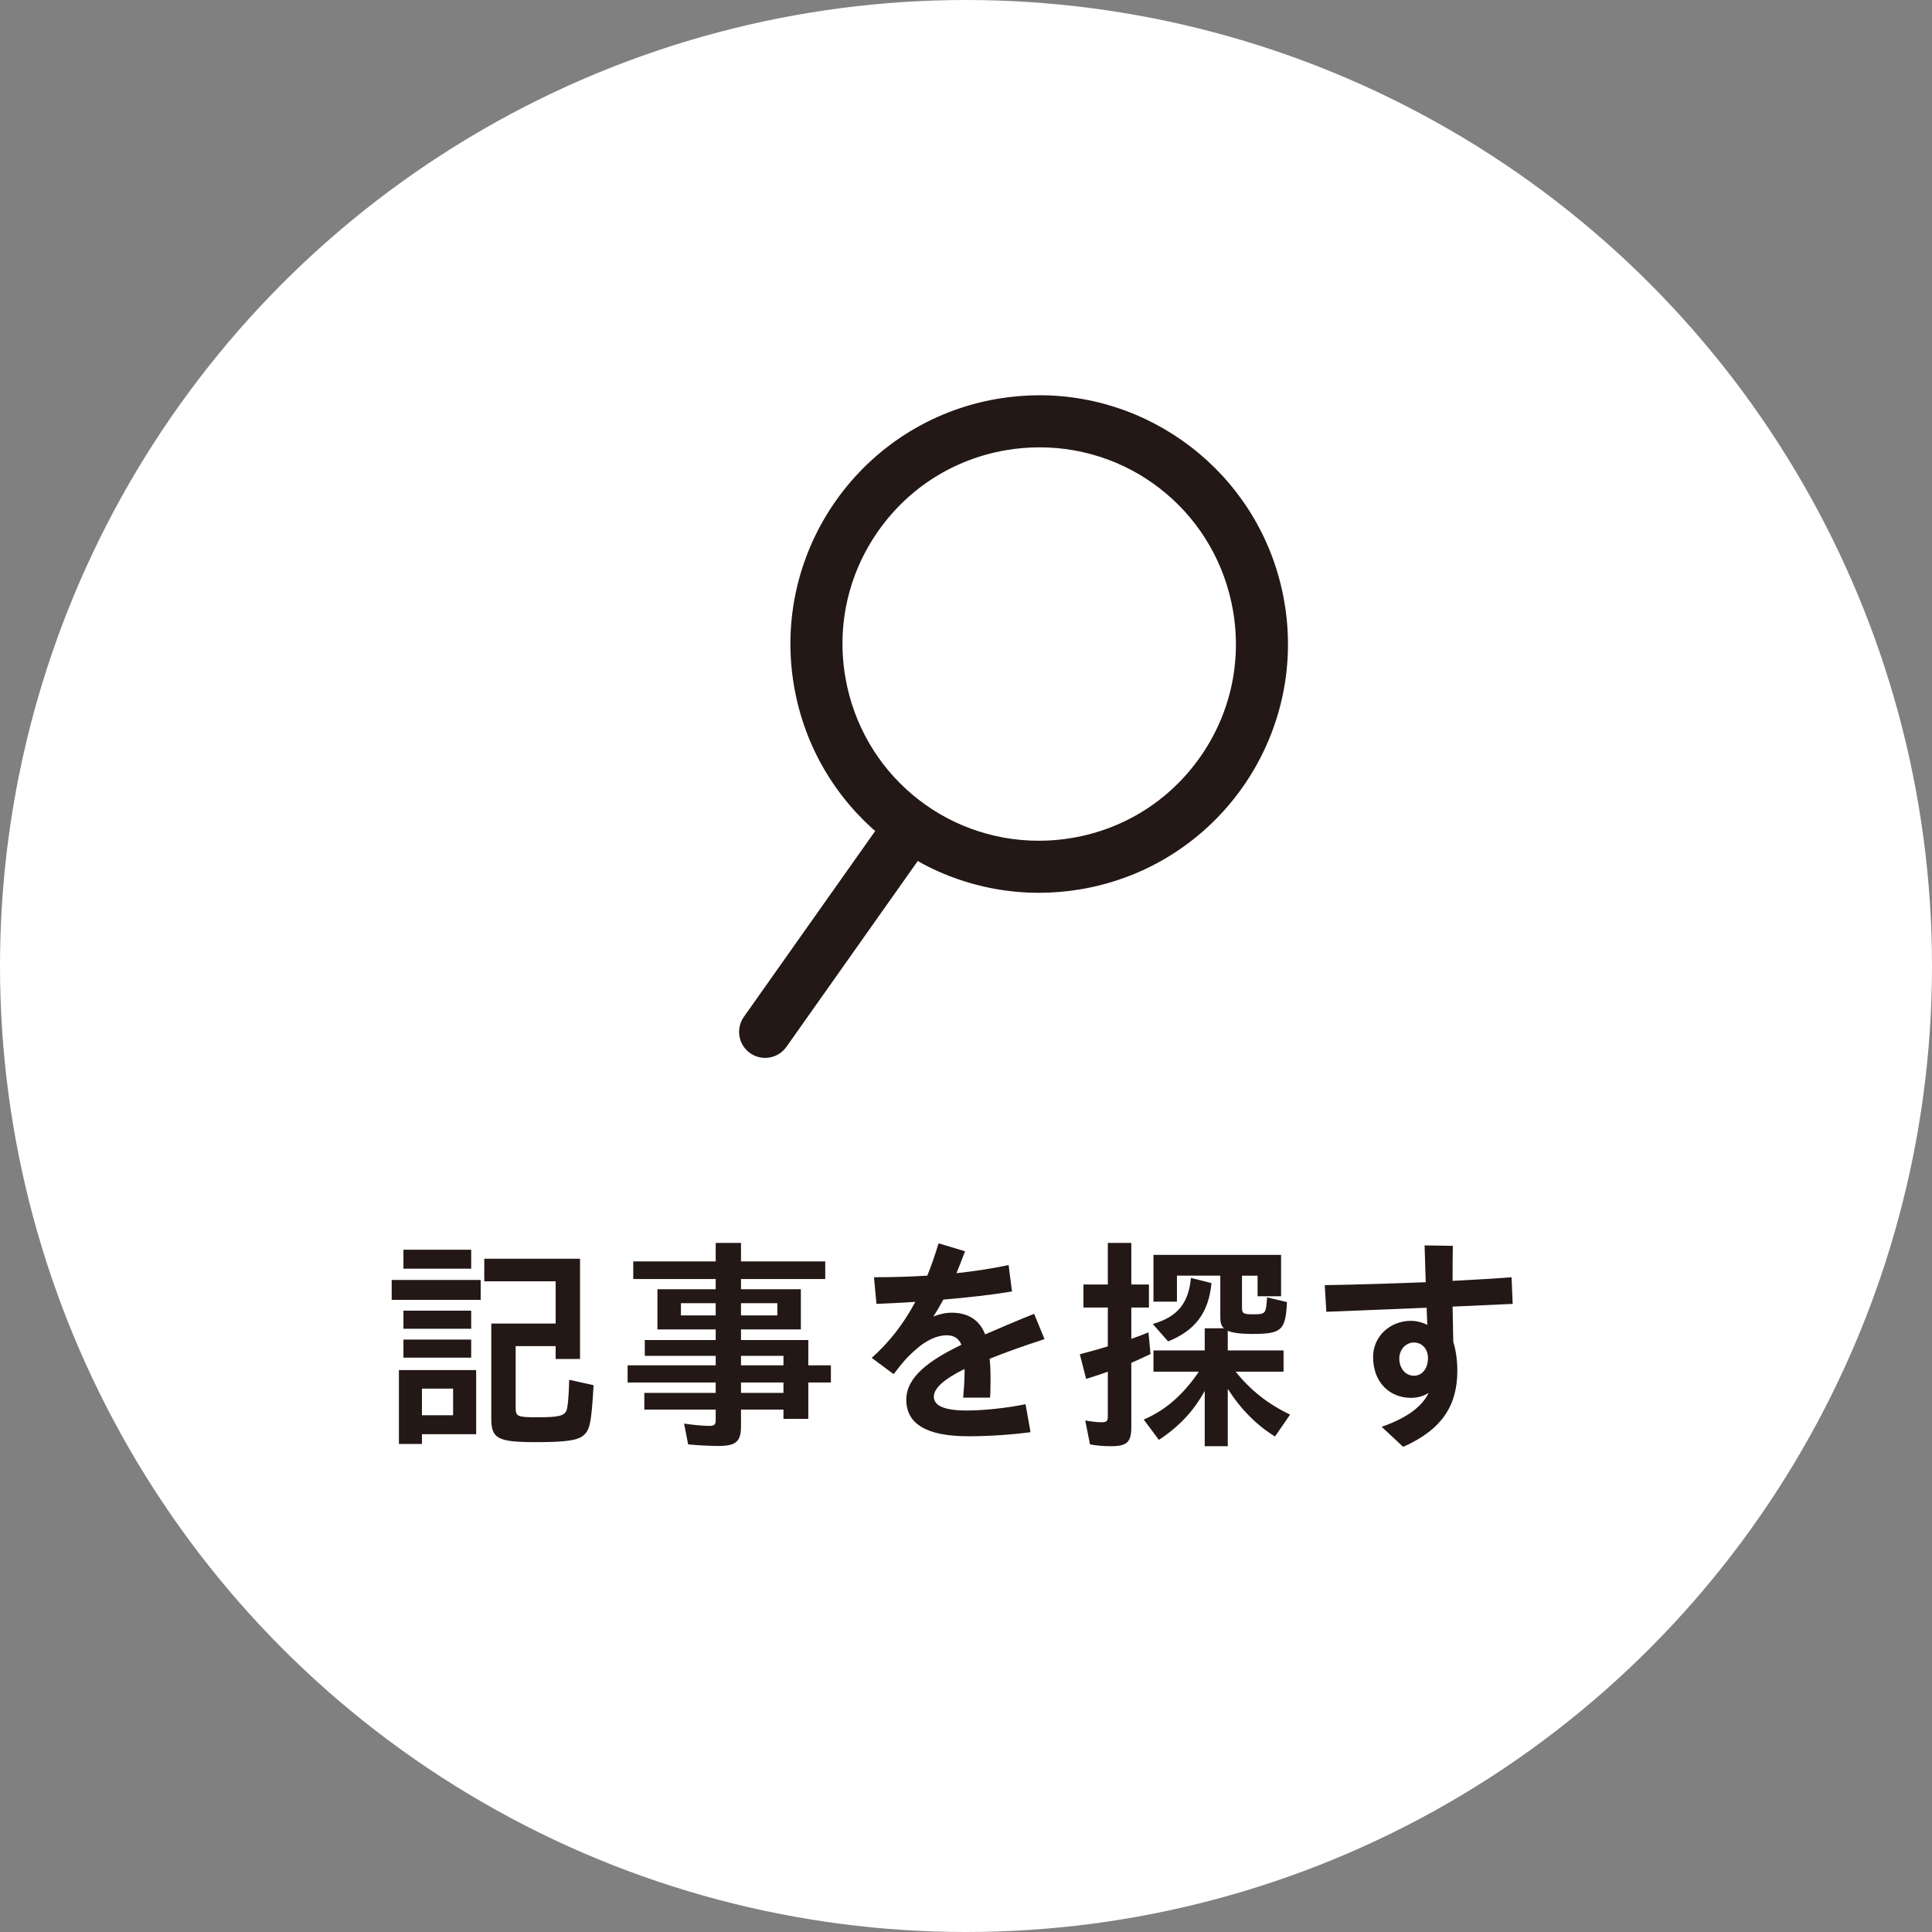
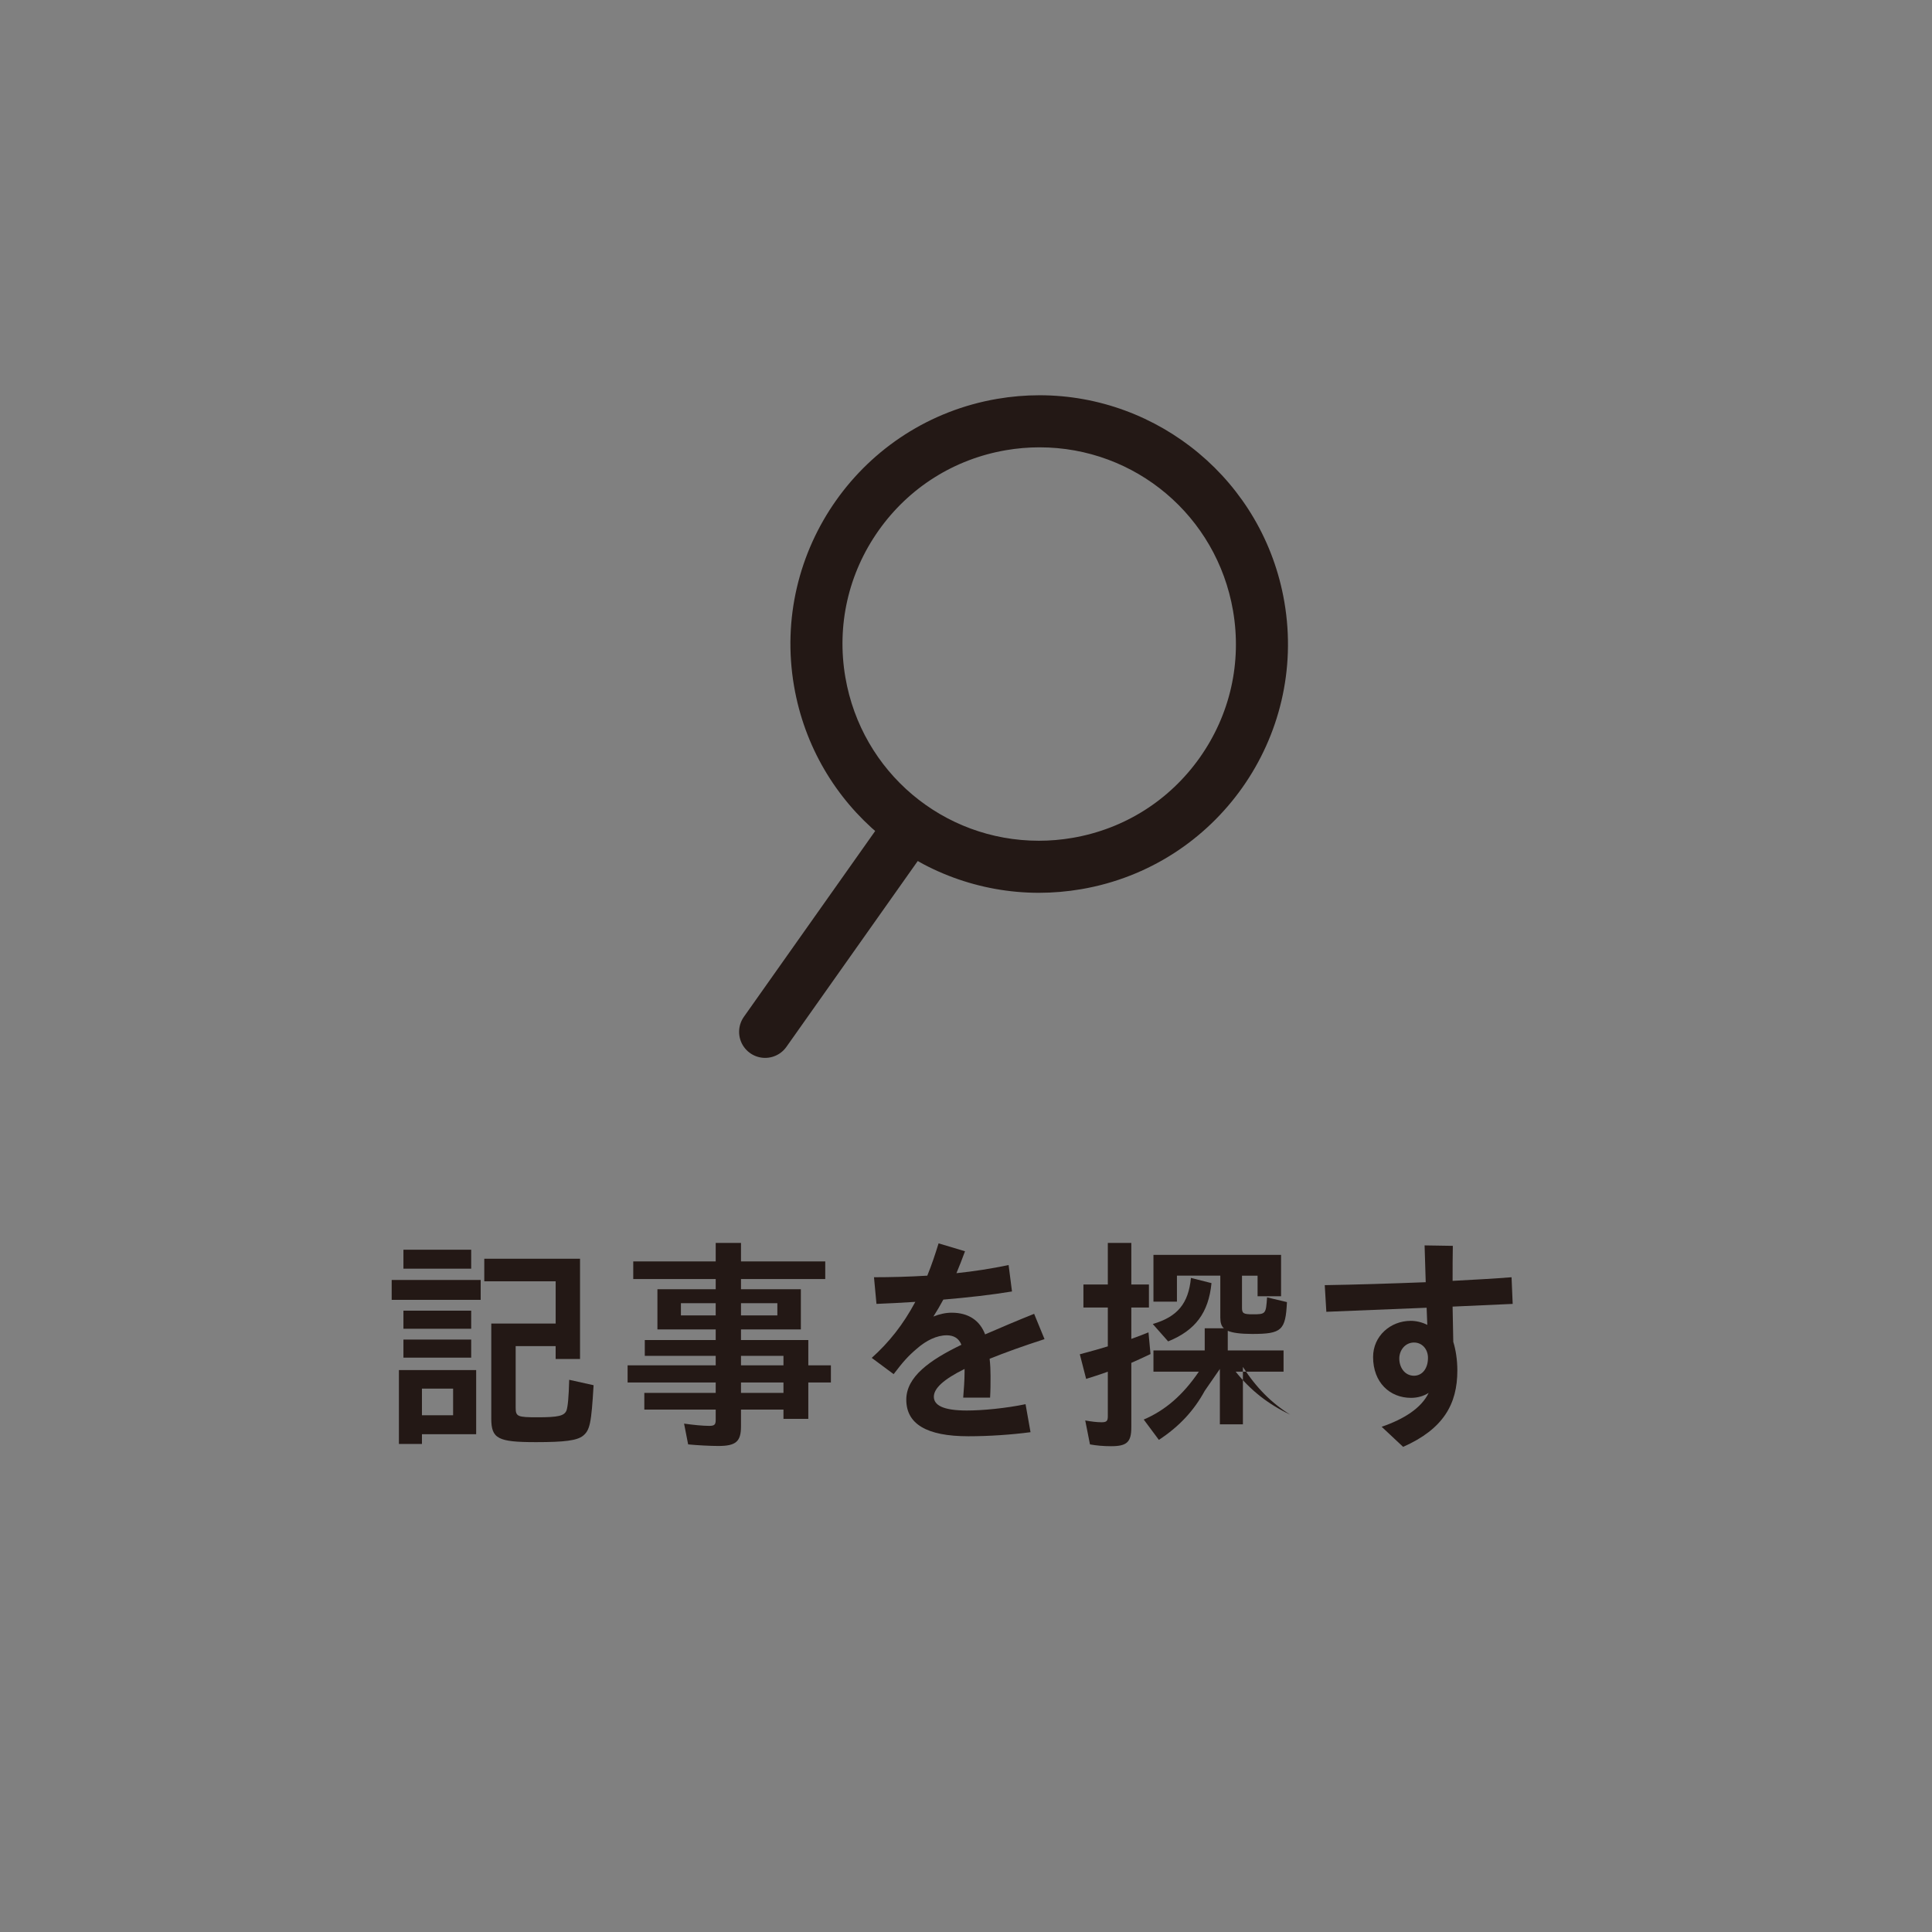
<svg xmlns="http://www.w3.org/2000/svg" id="b" width="128.3" height="128.3" viewBox="0 0 128.3 128.3">
  <rect x="0" y="0" width="128.3" height="128.3" fill="#808080" stroke="none" />
  <g id="c">
-     <circle cx="64.15" cy="64.15" r="64.15" fill="#fff" />
    <path d="M69.031,29.706c6.366,0,11.771,4.563,12.852,10.851.591,3.438-.193,6.901-2.206,9.75-2.013,2.849-5.016,4.744-8.454,5.334-.739.127-1.49.191-2.232.191-6.366,0-11.771-4.563-12.852-10.851-.591-3.438.193-6.901,2.206-9.75,2.013-2.849,5.016-4.743,8.454-5.334.739-.127,1.49-.191,2.232-.191M69.031,26.248c-.929,0-1.87.079-2.818.241-8.991,1.545-15.027,10.086-13.482,19.077,1.382,8.044,8.365,13.723,16.26,13.723.929,0,1.87-.079,2.818-.241,8.991-1.545,15.027-10.086,13.482-19.077-1.382-8.044-8.366-13.723-16.26-13.723h0Z" fill="#231815" />
    <line x1="50.811" y1="68.523" x2="59.574" y2="56.123" fill="none" stroke="#231815" stroke-linecap="round" stroke-linejoin="round" stroke-width="3.458" />
    <path d="M26.011,84.999h5.91v1.32h-5.91v-1.32ZM26.491,90.984h5.13v4.26h-3.6v.645h-1.53v-4.905ZM26.791,82.99h4.5v1.26h-4.5v-1.26ZM26.791,87.039h4.5v1.2h-4.5v-1.2ZM26.791,88.959h4.5v1.2h-4.5v-1.2ZM30.09,93.984v-1.77h-2.07v1.77h2.07ZM32.625,94.194v-6.3h4.275v-2.805h-4.74v-1.5h6.359v6.66h-1.62v-.855h-2.655v4.08c0,.6.12.645,1.455.645,1.365,0,1.77-.09,1.92-.45.09-.255.15-.885.18-2.04l1.62.36c-.15,2.52-.24,2.985-.705,3.36-.405.315-1.215.42-3.12.42-2.535,0-2.97-.225-2.97-1.575Z" fill="#231815" />
    <path d="M45.698,95.919l-.27-1.38c.63.09,1.26.15,1.665.15.345,0,.435-.075.435-.39v-.69h-4.74v-1.11h4.74v-.69h-5.85v-1.14h5.85v-.63h-4.709v-1.05h4.709v-.705h-3.87v-2.67h3.87v-.675h-5.475v-1.17h5.475v-1.23h1.68v1.23h5.595v1.17h-5.595v.675h3.975v2.67h-3.975v.705h4.47v1.68h1.5v1.14h-1.5v2.415h-1.65v-.615h-2.82v1.11c0,1.005-.33,1.305-1.5,1.305-.525,0-1.41-.045-2.01-.105ZM47.528,87.354v-.81h-2.31v.81h2.31ZM51.623,87.354v-.81h-2.415v.81h2.415ZM52.028,90.669v-.63h-2.82v.63h2.82ZM52.028,92.499v-.69h-2.82v.69h2.82Z" fill="#231815" />
    <path d="M64.055,91.149v-.24c-1.395.69-2.04,1.29-2.04,1.845s.6.915,2.19.915c1.05,0,2.61-.15,3.9-.42l.33,1.86c-1.245.165-2.745.27-4.125.27-2.79,0-4.125-.825-4.125-2.43,0-1.515,1.545-2.625,3.66-3.645-.165-.42-.495-.63-.975-.63-.66,0-1.365.345-1.98.885-.585.495-.915.87-1.545,1.695l-1.455-1.08c1.14-1.02,2.085-2.205,2.895-3.72-.93.06-1.8.105-2.58.135l-.165-1.77c1.095,0,2.295-.03,3.54-.105.27-.66.51-1.365.75-2.145l1.755.525c-.18.495-.375.99-.57,1.455,1.155-.12,2.325-.3,3.465-.54l.225,1.755c-1.35.225-2.955.405-4.56.54-.21.39-.42.75-.66,1.125.405-.165.825-.255,1.215-.255,1.125,0,1.875.525,2.22,1.44,1.035-.45,2.13-.915,3.255-1.365l.69,1.68c-1.44.465-2.64.9-3.645,1.305.045.405.06.78.06,1.125,0,.585,0,.96-.03,1.455h-1.785c.045-.555.09-1.17.09-1.665Z" fill="#231815" />
-     <path d="M72.383,95.919l-.315-1.59c.405.075.78.12,1.08.12.33,0,.42-.075.42-.39v-2.97c-.345.135-1.14.39-1.44.48l-.42-1.635c.84-.225,1.38-.375,1.86-.525v-2.58h-1.62v-1.53h1.62v-2.76h1.56v2.76h1.17v1.53h-1.17v2.085c.57-.21.855-.315,1.14-.435l.135,1.44c-.57.27-.96.45-1.275.585v4.29c0,.975-.3,1.245-1.335,1.245-.525,0-1.005-.045-1.41-.12ZM80.003,92.364c-.72,1.32-1.695,2.37-3.045,3.255l-1.005-1.35c1.44-.615,2.61-1.635,3.66-3.18h-3.015v-1.41h3.405v-1.47h1.275c-.165-.135-.24-.375-.24-.705v-2.79h-2.88v1.725h-1.56v-3.104h8.475v2.745h-1.56v-1.365h-1.035v2.145c0,.36.105.42.705.42.87,0,.885-.015.96-1.125l1.32.315c-.09,1.875-.345,2.115-2.31,2.115-.765,0-1.32-.075-1.62-.21v1.305h3.705v1.41h-3.18c.975,1.23,2.16,2.16,3.615,2.85l-1.005,1.455c-1.23-.765-2.25-1.785-3.135-3.165v3.81h-1.53v-3.675ZM76.553,87.924c1.65-.48,2.37-1.365,2.535-3.06l1.365.345c-.195,1.965-1.065,3.135-2.88,3.87l-1.02-1.155Z" fill="#231815" />
+     <path d="M72.383,95.919l-.315-1.59c.405.075.78.12,1.08.12.33,0,.42-.075.42-.39v-2.97c-.345.135-1.14.39-1.44.48l-.42-1.635c.84-.225,1.38-.375,1.86-.525v-2.58h-1.62v-1.53h1.62v-2.76h1.56v2.76h1.17v1.53h-1.17v2.085c.57-.21.855-.315,1.14-.435l.135,1.44c-.57.27-.96.45-1.275.585v4.29c0,.975-.3,1.245-1.335,1.245-.525,0-1.005-.045-1.41-.12ZM80.003,92.364c-.72,1.32-1.695,2.37-3.045,3.255l-1.005-1.35c1.44-.615,2.61-1.635,3.66-3.18h-3.015v-1.41h3.405v-1.47h1.275c-.165-.135-.24-.375-.24-.705v-2.79h-2.88v1.725h-1.56v-3.104h8.475v2.745h-1.56v-1.365h-1.035v2.145c0,.36.105.42.705.42.87,0,.885-.015.96-1.125l1.32.315c-.09,1.875-.345,2.115-2.31,2.115-.765,0-1.32-.075-1.62-.21v1.305h3.705v1.41h-3.18c.975,1.23,2.16,2.16,3.615,2.85c-1.23-.765-2.25-1.785-3.135-3.165v3.81h-1.53v-3.675ZM76.553,87.924c1.65-.48,2.37-1.365,2.535-3.06l1.365.345c-.195,1.965-1.065,3.135-2.88,3.87l-1.02-1.155Z" fill="#231815" />
    <path d="M91.754,94.749c1.485-.51,2.64-1.245,3.12-2.25-.33.21-.735.33-1.17.33-1.41,0-2.52-1.02-2.52-2.715,0-1.38,1.14-2.4,2.505-2.4.375,0,.78.105,1.095.27l-.045-1.14-6.66.27-.105-1.77c1.965-.03,4.38-.105,6.705-.195l-.075-2.445,1.875.03c-.015.705-.015,1.485-.015,2.325,1.425-.075,2.775-.15,3.915-.24l.075,1.77-3.99.18.045,2.34c.165.525.27,1.2.27,1.905,0,2.235-.93,3.885-3.6,5.069l-1.425-1.334ZM94.829,90.174c0-.585-.39-1.02-.93-1.02-.57,0-.975.495-.975,1.065,0,.585.36,1.14.975,1.14.54,0,.93-.465.93-1.185Z" fill="#231815" />
  </g>
</svg>